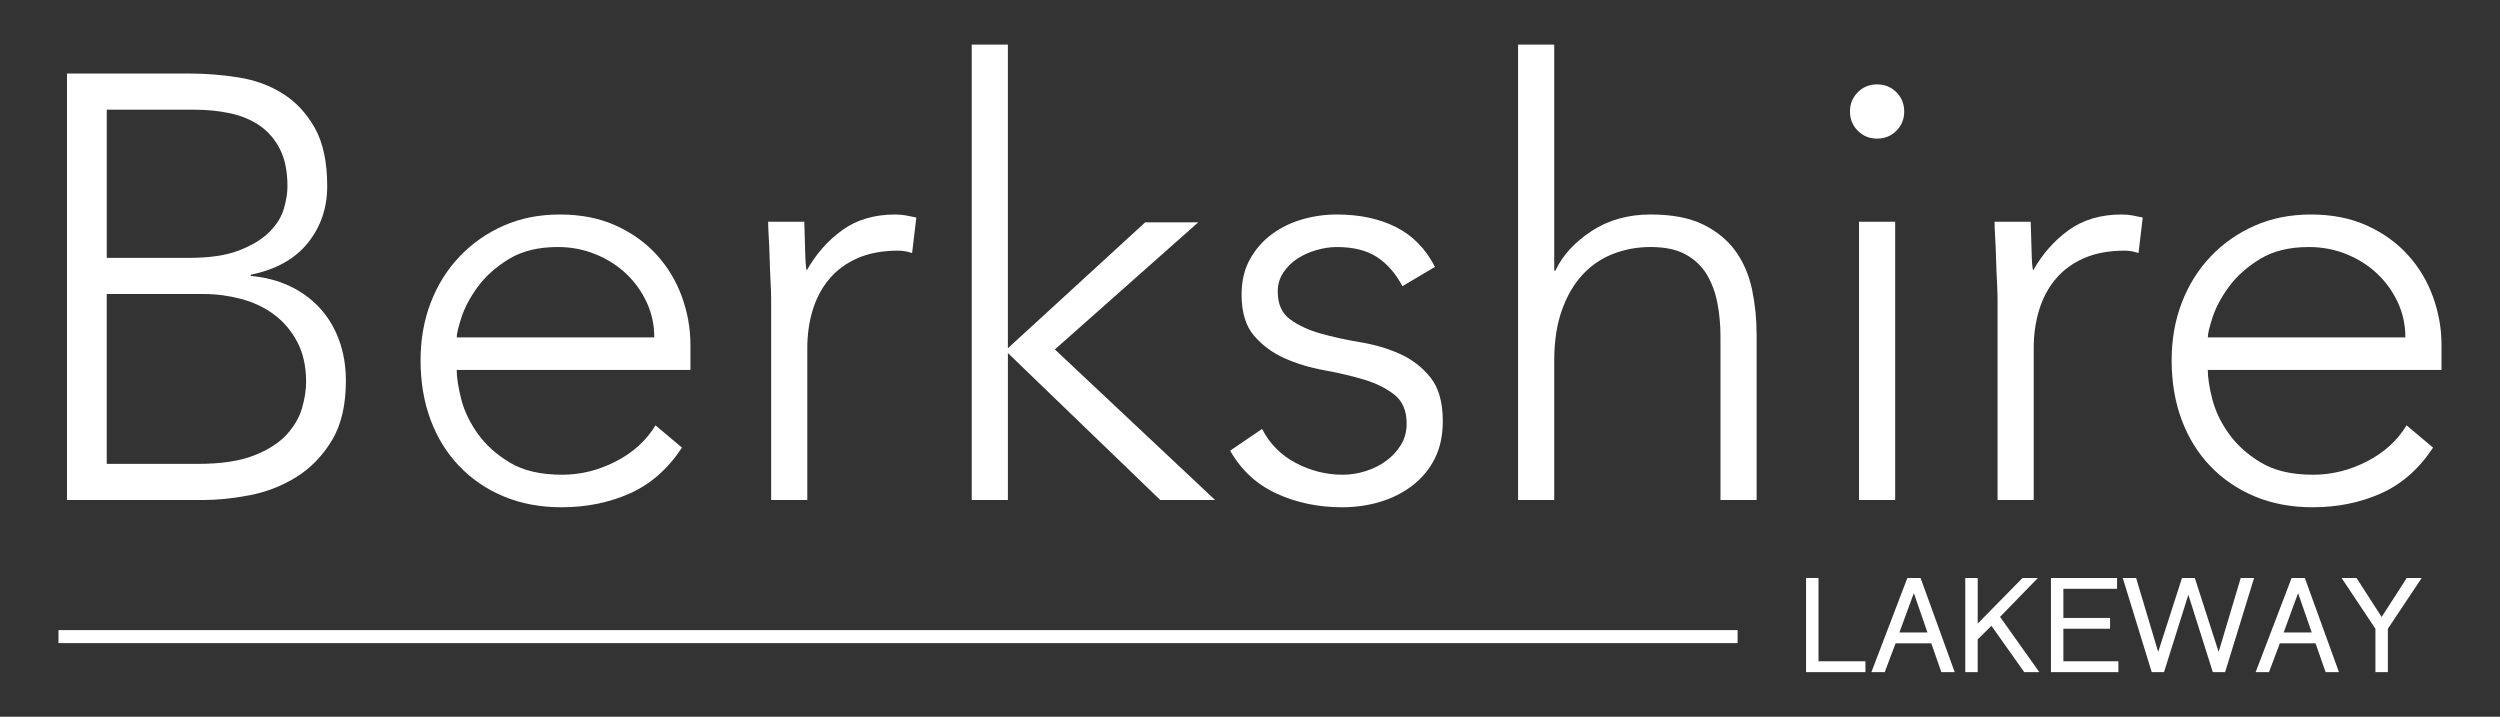
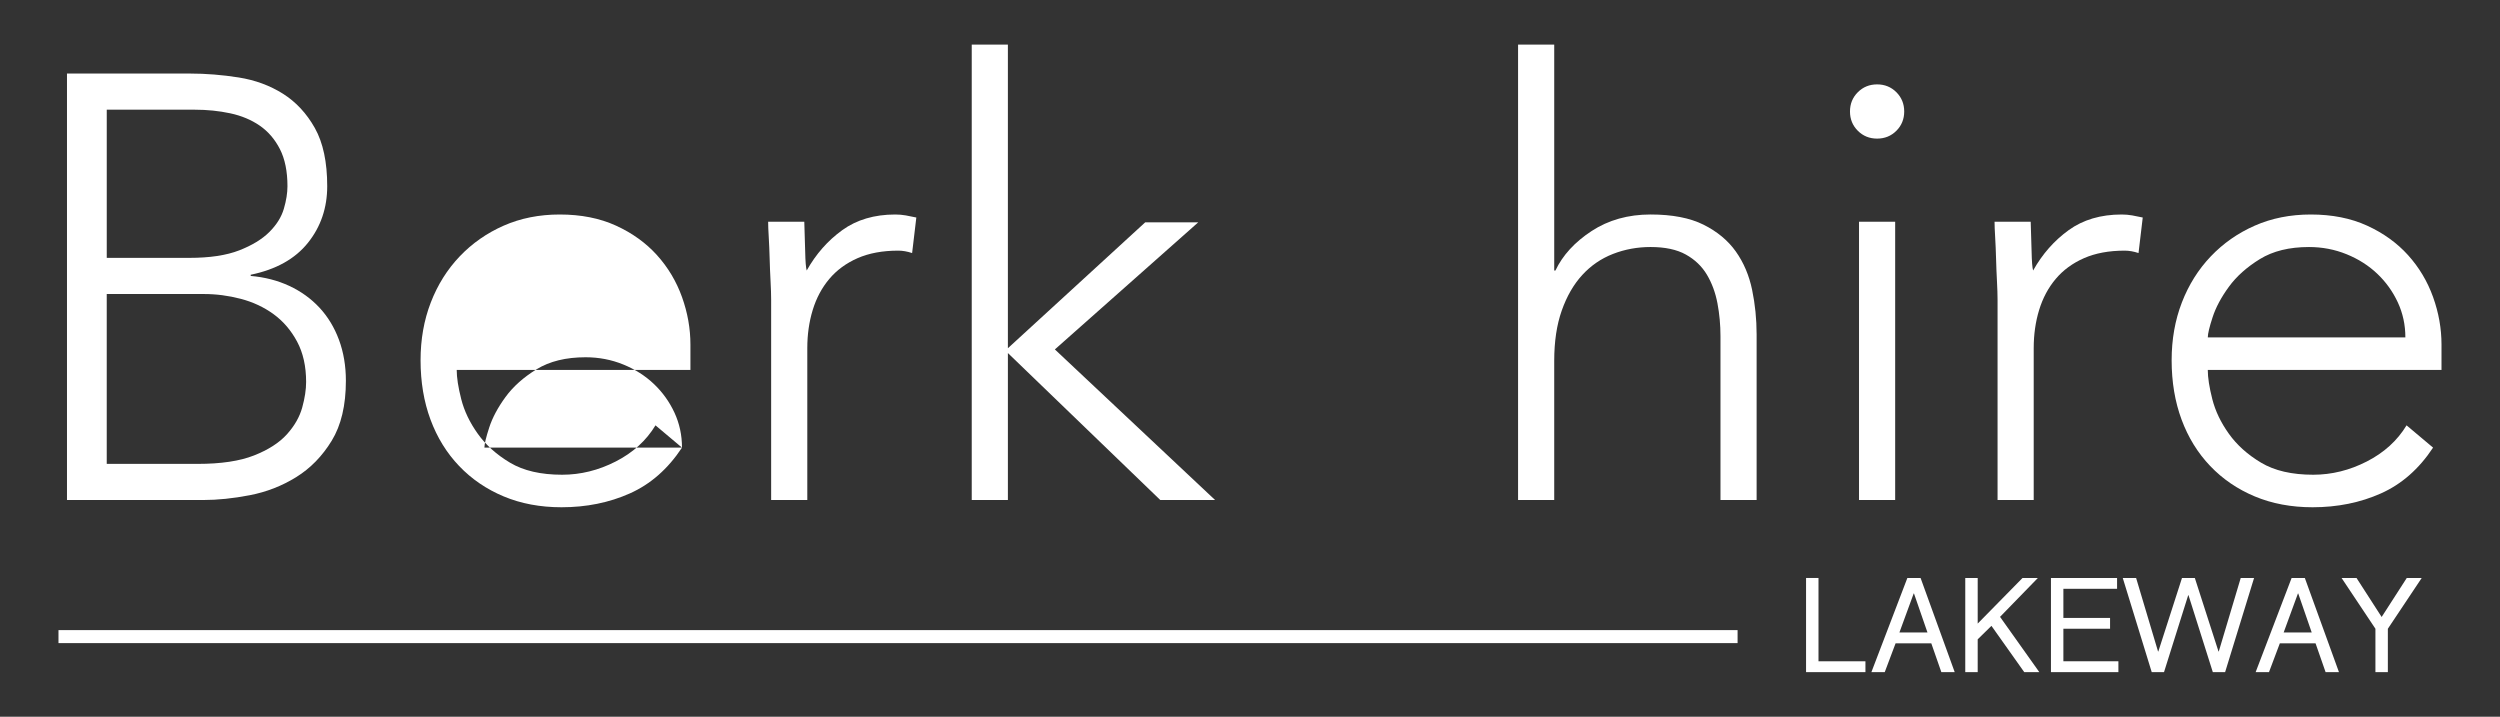
<svg xmlns="http://www.w3.org/2000/svg" id="logo_" viewBox="0 0 335.708 96.249">
  <rect x="0" y="0" width="335.708" height="96.249" fill="#333333" stroke="none" />
  <defs>
    <style>.cls-1{fill:#fff;}</style>
  </defs>
  <path class="cls-1" d="M8.995,9.876h16.501c2.156,0,4.341.176,6.552.525,2.211.351,4.192,1.079,5.946,2.184,1.751,1.106,3.181,2.643,4.287,4.611,1.105,1.969,1.658,4.57,1.658,7.806,0,2.912-.863,5.447-2.589,7.603-1.727,2.158-4.287,3.587-7.684,4.287v.162c1.887.162,3.613.607,5.177,1.335,1.563.728,2.912,1.698,4.044,2.912s2.008,2.657,2.629,4.328c.619,1.672.93,3.506.93,5.5,0,3.29-.634,5.973-1.901,8.048-1.267,2.076-2.859,3.708-4.773,4.894-1.915,1.187-3.991,1.995-6.228,2.426-2.238.432-4.327.647-6.269.647H8.995V9.876ZM14.333,34.628h11.082c2.751,0,4.987-.336,6.714-1.011,1.726-.674,3.074-1.497,4.045-2.467.971-.97,1.618-2.008,1.942-3.114.324-1.104.485-2.116.485-3.033,0-1.994-.338-3.653-1.011-4.975-.675-1.321-1.577-2.372-2.71-3.155-1.133-.781-2.455-1.335-3.964-1.658-1.51-.324-3.101-.485-4.772-.485h-11.81v19.899ZM14.333,62.292h12.214c3.127,0,5.649-.377,7.563-1.133,1.914-.754,3.383-1.698,4.409-2.831,1.023-1.133,1.711-2.332,2.062-3.599.351-1.267.526-2.413.526-3.438,0-2.103-.405-3.909-1.213-5.42-.808-1.509-1.86-2.736-3.154-3.68-1.294-.943-2.764-1.631-4.409-2.063-1.646-.431-3.303-.647-4.974-.647h-13.024v22.81Z" />
-   <path class="cls-1" d="M91.581,60.108c-1.888,2.859-4.22,4.908-6.997,6.147-2.778,1.24-5.838,1.861-9.181,1.861-2.858,0-5.447-.485-7.765-1.456-2.319-.971-4.314-2.332-5.986-4.085-1.672-1.752-2.953-3.828-3.843-6.228-.89-2.399-1.335-5.056-1.335-7.968,0-2.803.458-5.391,1.375-7.765.917-2.372,2.211-4.435,3.883-6.188,1.671-1.752,3.639-3.127,5.905-4.125,2.265-.997,4.773-1.497,7.523-1.497,2.857,0,5.38.499,7.563,1.497,2.184.999,4.017,2.319,5.501,3.963,1.482,1.645,2.601,3.519,3.356,5.622.755,2.103,1.133,4.234,1.133,6.39v3.397h-31.385c0,1.025.202,2.333.607,3.923.405,1.591,1.145,3.142,2.225,4.651,1.078,1.51,2.52,2.804,4.327,3.883,1.806,1.079,4.138,1.618,6.997,1.618,2.48,0,4.88-.593,7.199-1.78,2.318-1.185,4.098-2.803,5.339-4.853l3.559,2.993ZM87.86,45.305c0-1.671-.338-3.236-1.011-4.692-.675-1.456-1.591-2.736-2.751-3.842-1.16-1.104-2.535-1.982-4.125-2.629-1.592-.647-3.276-.971-5.056-.971-2.643,0-4.84.54-6.592,1.618-1.753,1.079-3.142,2.319-4.165,3.721-1.026,1.403-1.754,2.764-2.184,4.085-.432,1.322-.647,2.224-.647,2.71h26.532Z" />
+   <path class="cls-1" d="M91.581,60.108c-1.888,2.859-4.22,4.908-6.997,6.147-2.778,1.24-5.838,1.861-9.181,1.861-2.858,0-5.447-.485-7.765-1.456-2.319-.971-4.314-2.332-5.986-4.085-1.672-1.752-2.953-3.828-3.843-6.228-.89-2.399-1.335-5.056-1.335-7.968,0-2.803.458-5.391,1.375-7.765.917-2.372,2.211-4.435,3.883-6.188,1.671-1.752,3.639-3.127,5.905-4.125,2.265-.997,4.773-1.497,7.523-1.497,2.857,0,5.38.499,7.563,1.497,2.184.999,4.017,2.319,5.501,3.963,1.482,1.645,2.601,3.519,3.356,5.622.755,2.103,1.133,4.234,1.133,6.39v3.397h-31.385c0,1.025.202,2.333.607,3.923.405,1.591,1.145,3.142,2.225,4.651,1.078,1.51,2.52,2.804,4.327,3.883,1.806,1.079,4.138,1.618,6.997,1.618,2.48,0,4.88-.593,7.199-1.78,2.318-1.185,4.098-2.803,5.339-4.853l3.559,2.993Zc0-1.671-.338-3.236-1.011-4.692-.675-1.456-1.591-2.736-2.751-3.842-1.16-1.104-2.535-1.982-4.125-2.629-1.592-.647-3.276-.971-5.056-.971-2.643,0-4.84.54-6.592,1.618-1.753,1.079-3.142,2.319-4.165,3.721-1.026,1.403-1.754,2.764-2.184,4.085-.432,1.322-.647,2.224-.647,2.71h26.532Z" />
  <path class="cls-1" d="M103.553,40.29c0-.7-.028-1.549-.081-2.548-.054-.997-.094-2.009-.121-3.033-.028-1.024-.068-1.982-.121-2.872-.054-.889-.081-1.577-.081-2.062h4.854c.053,1.403.094,2.75.121,4.044.026,1.294.094,2.131.202,2.507,1.24-2.21,2.831-4.017,4.772-5.419,1.942-1.402,4.314-2.103,7.118-2.103.485,0,.957.04,1.416.121.458.081.93.176,1.416.283l-.566,4.772c-.647-.215-1.267-.324-1.861-.324-2.103,0-3.923.338-5.46,1.011-1.537.675-2.804,1.605-3.802,2.791-.999,1.187-1.738,2.576-2.224,4.166-.485,1.591-.728,3.304-.728,5.136v20.384h-4.854v-26.855Z" />
  <path class="cls-1" d="M130.488,5.993h4.854v40.768l18.442-16.906h7.119l-19.252,17.067,21.516,20.222h-7.361l-20.464-19.737v19.737h-4.854V5.993Z" />
-   <path class="cls-1" d="M169.475,57.6c1.024,1.996,2.534,3.519,4.53,4.57,1.994,1.052,4.097,1.577,6.309,1.577,1.024,0,2.049-.162,3.074-.485,1.023-.324,1.941-.781,2.75-1.375.809-.593,1.469-1.307,1.982-2.143.511-.836.768-1.792.768-2.872,0-1.725-.554-3.019-1.658-3.883-1.106-.862-2.467-1.537-4.085-2.022-1.618-.485-3.398-.902-5.339-1.254-1.942-.35-3.72-.89-5.338-1.618-1.618-.728-2.981-1.739-4.085-3.033-1.106-1.294-1.658-3.127-1.658-5.5,0-1.833.376-3.424,1.132-4.772.755-1.347,1.739-2.467,2.953-3.357,1.213-.889,2.574-1.549,4.085-1.982,1.508-.431,3.046-.647,4.61-.647,3.074,0,5.729.566,7.968,1.699,2.237,1.132,3.977,2.912,5.217,5.338l-4.368,2.589c-.918-1.725-2.063-3.034-3.438-3.923-1.374-.89-3.168-1.335-5.379-1.335-.863,0-1.767.135-2.71.405-.944.27-1.793.647-2.547,1.133-.756.485-1.389,1.106-1.901,1.86-.513.756-.768,1.618-.768,2.589,0,1.672.552,2.912,1.658,3.721,1.105.809,2.466,1.443,4.085,1.901,1.618.459,3.398.849,5.339,1.173,1.941.324,3.72.849,5.338,1.577,1.618.728,2.979,1.779,4.085,3.155,1.104,1.375,1.658,3.33,1.658,5.864,0,1.942-.364,3.628-1.092,5.056-.727,1.43-1.726,2.629-2.992,3.599-1.268.971-2.71,1.699-4.328,2.184-1.617.485-3.316.728-5.096.728-3.236,0-6.188-.621-8.857-1.861-2.67-1.24-4.732-3.155-6.188-5.743l4.287-2.912Z" />
  <path class="cls-1" d="M203.852,5.993h4.854v30.333h.162c.971-2.049,2.588-3.814,4.853-5.298,2.265-1.483,4.906-2.225,7.927-2.225,2.912,0,5.284.459,7.118,1.375,1.833.918,3.276,2.117,4.328,3.599,1.052,1.484,1.78,3.195,2.184,5.136.404,1.941.606,3.937.606,5.986v22.244h-4.853v-22.002c0-1.509-.135-2.979-.405-4.408-.27-1.428-.742-2.71-1.416-3.842-.675-1.133-1.618-2.035-2.831-2.71-1.213-.674-2.791-1.011-4.732-1.011-1.78,0-3.466.311-5.055.93-1.592.621-2.966,1.565-4.126,2.831-1.16,1.268-2.076,2.859-2.75,4.772-.675,1.915-1.011,4.166-1.011,6.754v18.685h-4.854V5.993Z" />
  <path class="cls-1" d="M248.422,14.972c0-1.024.351-1.887,1.052-2.588.7-.7,1.563-1.052,2.589-1.052,1.024,0,1.887.351,2.589,1.052.7.702,1.051,1.565,1.051,2.588,0,1.025-.351,1.888-1.051,2.589-.702.702-1.565,1.051-2.589,1.051-1.026,0-1.888-.35-2.589-1.051-.701-.7-1.052-1.564-1.052-2.589ZM249.635,29.775h4.854v37.37h-4.854V29.775Z" />
  <path class="cls-1" d="M268.239,40.29c0-.7-.028-1.549-.081-2.548-.054-.997-.094-2.009-.121-3.033-.028-1.024-.068-1.982-.121-2.872-.054-.889-.081-1.577-.081-2.062h4.854c.053,1.403.094,2.75.121,4.044.026,1.294.094,2.131.202,2.507,1.24-2.21,2.831-4.017,4.772-5.419,1.942-1.402,4.314-2.103,7.118-2.103.485,0,.957.04,1.416.121.458.081.93.176,1.416.283l-.566,4.772c-.647-.215-1.267-.324-1.861-.324-2.103,0-3.923.338-5.46,1.011-1.537.675-2.804,1.605-3.802,2.791-.999,1.187-1.738,2.576-2.224,4.166-.485,1.591-.728,3.304-.728,5.136v20.384h-4.854v-26.855Z" />
  <path class="cls-1" d="M326.721,60.108c-1.888,2.859-4.22,4.908-6.997,6.147-2.778,1.24-5.838,1.861-9.181,1.861-2.858,0-5.447-.485-7.765-1.456-2.319-.971-4.314-2.332-5.986-4.085-1.672-1.752-2.953-3.828-3.843-6.228-.89-2.399-1.335-5.056-1.335-7.968,0-2.803.458-5.391,1.375-7.765.917-2.372,2.211-4.435,3.883-6.188,1.671-1.752,3.639-3.127,5.905-4.125,2.265-.997,4.773-1.497,7.523-1.497,2.857,0,5.38.499,7.563,1.497,2.184.999,4.017,2.319,5.501,3.963,1.482,1.645,2.601,3.519,3.356,5.622.755,2.103,1.133,4.234,1.133,6.39v3.397h-31.385c0,1.025.202,2.333.607,3.923.405,1.591,1.145,3.142,2.225,4.651,1.078,1.51,2.52,2.804,4.327,3.883,1.806,1.079,4.138,1.618,6.997,1.618,2.48,0,4.88-.593,7.199-1.78,2.318-1.185,4.098-2.803,5.339-4.853l3.559,2.993ZM323.001,45.305c0-1.671-.338-3.236-1.011-4.692-.675-1.456-1.591-2.736-2.751-3.842-1.16-1.104-2.535-1.982-4.125-2.629-1.592-.647-3.276-.971-5.056-.971-2.643,0-4.84.54-6.592,1.618-1.753,1.079-3.142,2.319-4.165,3.721-1.026,1.403-1.754,2.764-2.184,4.085-.432,1.322-.647,2.224-.647,2.71h26.532Z" />
  <path class="cls-1" d="M242.524,77.612h1.669v11.188h6.304v1.456h-7.973v-12.644Z" />
  <path class="cls-1" d="M256.126,77.612h1.776l4.582,12.644h-1.794l-1.35-3.871h-4.794l-1.456,3.871h-1.793l4.83-12.644ZM257.014,79.689h-.035l-1.919,5.239h3.765l-1.811-5.239Z" />
  <path class="cls-1" d="M263.902,77.612h1.669v6.126l6.02-6.126h2.06l-5.079,5.221,5.274,7.423h-2.024l-4.404-6.215-1.847,1.811v4.404h-1.669v-12.644Z" />
  <path class="cls-1" d="M275.408,77.612h8.879v1.456h-7.21v3.907h6.269v1.456h-6.269v4.368h7.388v1.456h-9.056v-12.644Z" />
  <path class="cls-1" d="M285.049,77.612h1.794l2.947,9.873h.036l3.179-9.873h1.723l3.179,9.873h.036l2.948-9.873h1.793l-3.889,12.644h-1.652l-3.268-10.335h-.035l-3.25,10.335h-1.651l-3.889-12.644Z" />
  <path class="cls-1" d="M307.724,77.612h1.776l4.582,12.644h-1.794l-1.35-3.871h-4.794l-1.456,3.871h-1.793l4.83-12.644ZM308.612,79.689h-.035l-1.919,5.239h3.765l-1.811-5.239Z" />
  <path class="cls-1" d="M318.981,84.431l-4.546-6.819h2.006l3.375,5.238,3.374-5.238h2.006l-4.546,6.819v5.824h-1.669v-5.824Z" />
  <rect class="cls-1" x="7.854" y="84.613" width="225.474" height="1.746" />
</svg>